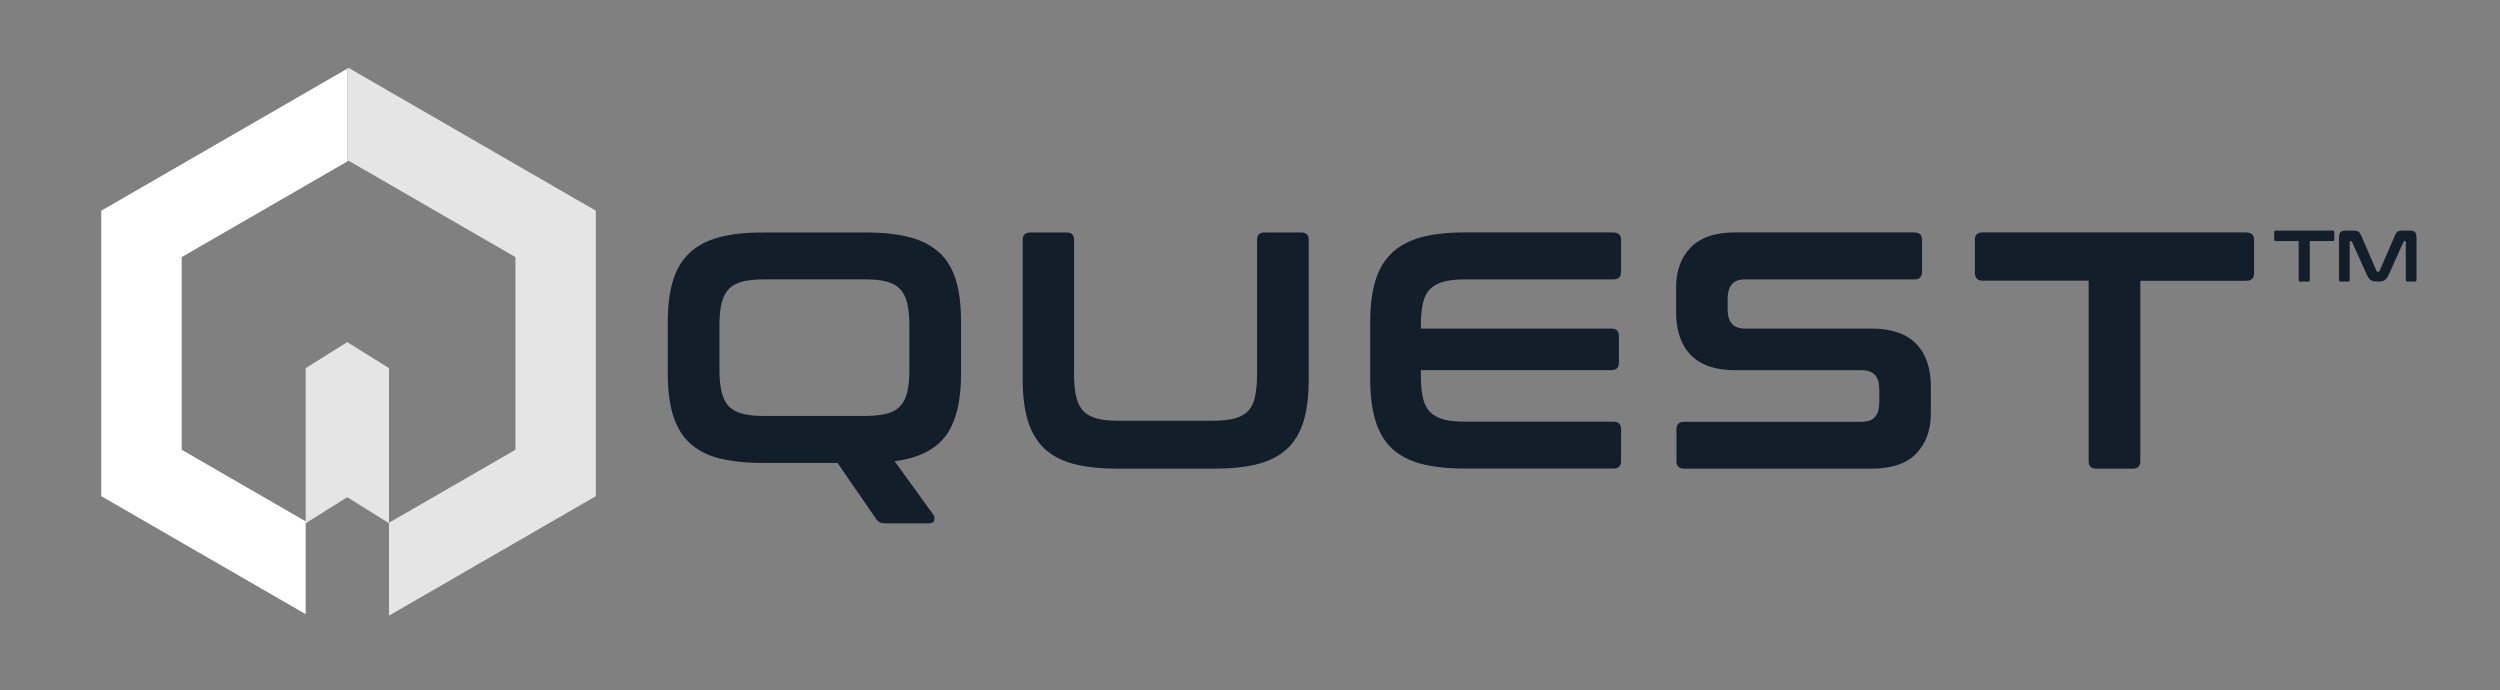
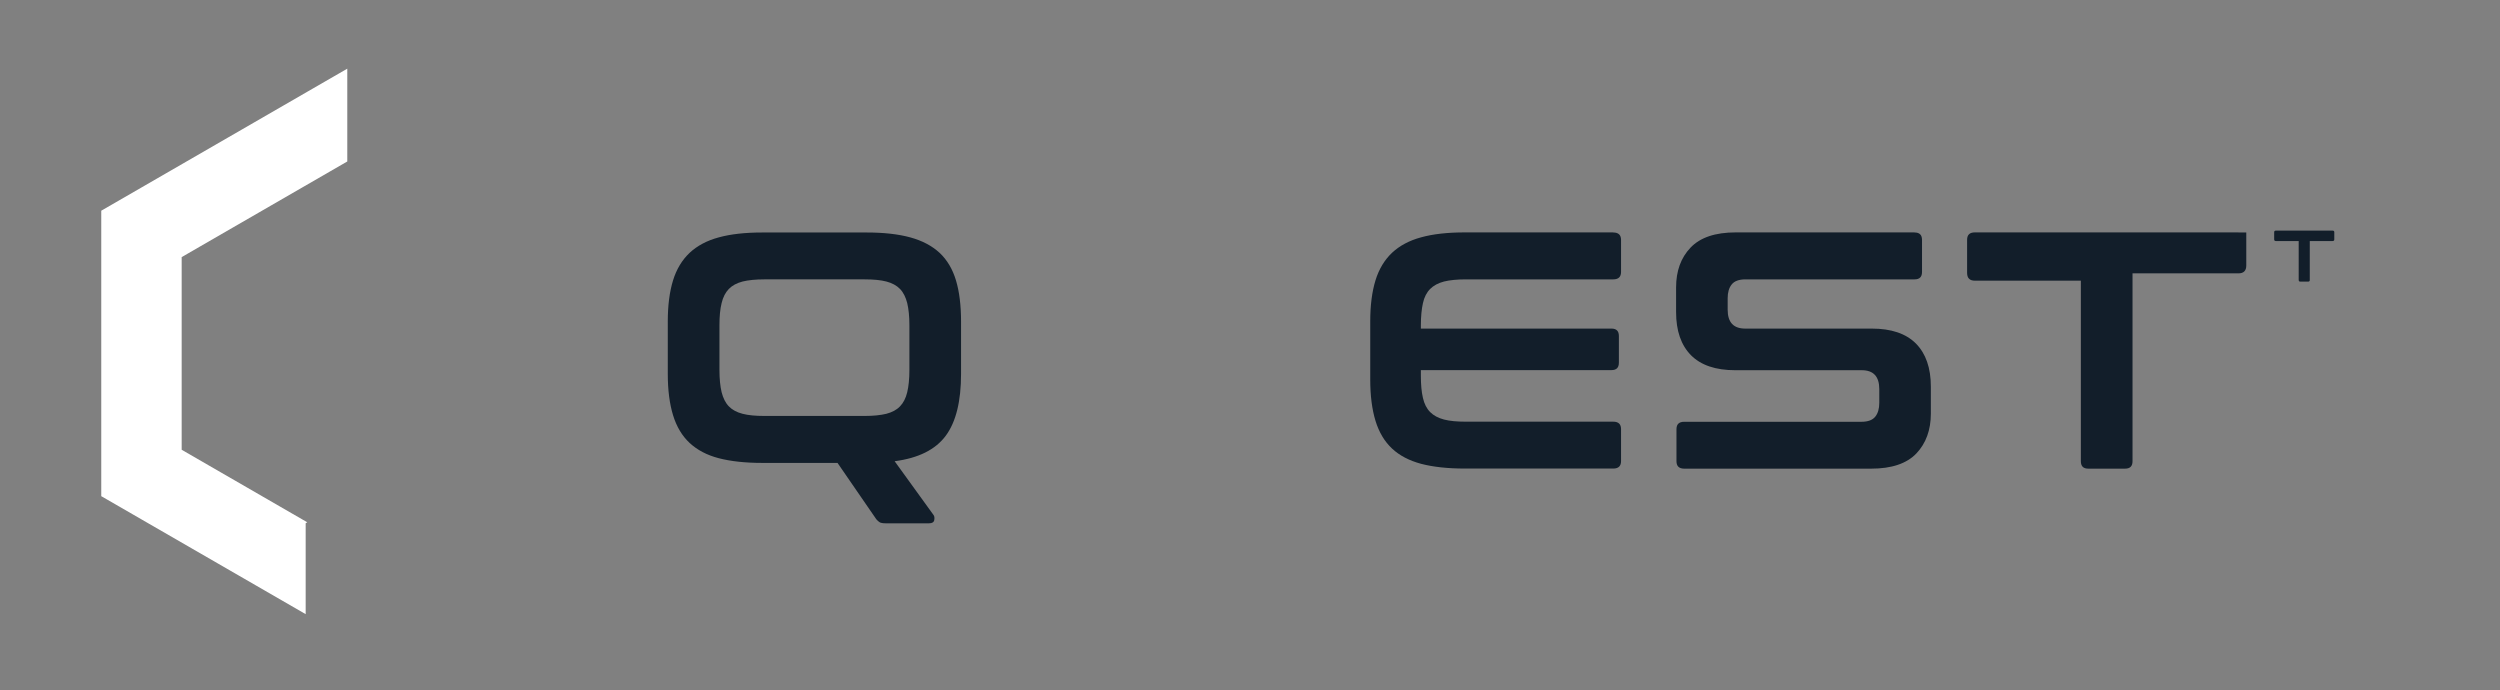
<svg xmlns="http://www.w3.org/2000/svg" version="1.1" id="Capa_1" x="0px" y="0px" viewBox="0 0 266.14 73.49" style="enable-background:new 0 0 266.14 73.49;" xml:space="preserve">
  <rect x="0" y="0" width="266.14" height="73.49" fill="#808080" stroke="none" />
  <style type="text/css">
	.st0{fill:#FFFFFF;}
	.st1{fill:#E5E5E5;}
	.st2{fill:#121E2A;}
</style>
  <g>
    <polygon class="st0" points="32.54,55.7 32.71,55.6 19.34,47.88 19.34,27.37 36.97,17.19 36.97,7.31 32.83,9.7 15.06,19.96    10.78,22.43 10.78,27.37 10.78,47.88 10.78,52.82 15.06,55.29 32.54,65.38  " />
-     <polygon class="st1" points="59.15,19.96 41.39,9.7 37.11,7.23 36.97,7.31 36.97,17.19 37.11,17.11 54.87,27.37 54.87,47.88    41.36,55.68 41.41,55.7 41.41,65.54 59.15,55.29 63.43,52.82 63.43,47.88 63.43,27.37 63.43,22.43  " />
-     <polygon class="st1" points="36.97,36.42 32.54,39.19 32.54,55.7 36.97,52.93 41.41,55.7 41.41,39.19  " />
    <g>
      <g>
        <path class="st2" d="M92.25,24.75c1.82,0,3.37,0.17,4.65,0.52s2.32,0.9,3.13,1.65c0.8,0.75,1.38,1.73,1.74,2.93     s0.54,2.66,0.54,4.38v5.57c0,2.92-0.54,5.12-1.63,6.59s-2.9,2.38-5.44,2.71l4.13,5.71c0.1,0.12,0.13,0.3,0.09,0.54     s-0.22,0.36-0.56,0.36h-4.6c-0.31,0-0.53-0.04-0.65-0.11s-0.24-0.18-0.36-0.32l-4.13-6h-8.01c-1.82,0-3.36-0.17-4.63-0.5     s-2.3-0.88-3.11-1.63c-0.8-0.75-1.39-1.74-1.76-2.95s-0.56-2.68-0.56-4.4v-5.57c0-1.72,0.19-3.18,0.56-4.38     c0.37-1.2,0.96-2.17,1.76-2.93c0.8-0.75,1.84-1.31,3.11-1.65c1.27-0.35,2.81-0.52,4.63-0.52C81.15,24.75,92.25,24.75,92.25,24.75     z M76.59,39.4c0,0.93,0.08,1.72,0.23,2.35c0.16,0.63,0.41,1.14,0.77,1.51c0.36,0.37,0.84,0.63,1.46,0.79     c0.61,0.16,1.38,0.23,2.32,0.23h10.67c0.93,0,1.71-0.08,2.32-0.23c0.61-0.16,1.1-0.42,1.45-0.79c0.36-0.37,0.62-0.87,0.77-1.51     c0.15-0.63,0.23-1.42,0.23-2.35v-4.78c0-0.93-0.08-1.72-0.23-2.35c-0.16-0.63-0.41-1.14-0.77-1.51     c-0.36-0.37-0.84-0.63-1.45-0.79c-0.61-0.16-1.38-0.23-2.32-0.23H81.37c-0.93,0-1.71,0.08-2.32,0.23     c-0.61,0.16-1.1,0.42-1.46,0.79s-0.62,0.87-0.77,1.51c-0.16,0.63-0.23,1.42-0.23,2.35C76.59,34.62,76.59,39.4,76.59,39.4z" />
-         <path class="st2" d="M113.55,24.75c0.53,0,0.79,0.26,0.79,0.79v14.33c0,0.96,0.08,1.75,0.23,2.39c0.16,0.63,0.41,1.14,0.77,1.51     c0.36,0.37,0.84,0.63,1.46,0.79c0.61,0.16,1.38,0.23,2.32,0.23h9.95c0.93,0,1.71-0.08,2.32-0.23c0.61-0.16,1.1-0.42,1.46-0.79     c0.36-0.37,0.61-0.87,0.75-1.51c0.14-0.63,0.22-1.43,0.22-2.39V25.54c0-0.53,0.26-0.79,0.79-0.79h3.92     c0.53,0,0.79,0.26,0.79,0.79v14.87c0,1.72-0.18,3.19-0.54,4.4c-0.36,1.21-0.94,2.19-1.74,2.95c-0.8,0.75-1.84,1.3-3.12,1.63     c-1.28,0.34-2.83,0.5-4.65,0.5h-10.34c-1.82,0-3.36-0.17-4.63-0.5c-1.27-0.34-2.3-0.88-3.11-1.63c-0.8-0.75-1.39-1.74-1.76-2.95     s-0.56-2.68-0.56-4.4V25.54c0-0.53,0.27-0.79,0.83-0.79H113.55z" />
        <path class="st2" d="M171.74,24.75c0.55,0,0.83,0.26,0.83,0.79v3.41c0,0.53-0.28,0.79-0.83,0.79h-15.7     c-0.93,0-1.71,0.08-2.32,0.23c-0.61,0.16-1.1,0.42-1.47,0.79s-0.63,0.87-0.77,1.51c-0.14,0.63-0.22,1.42-0.22,2.35v0.36h20.29     c0.53,0,0.79,0.26,0.79,0.79v2.84c0,0.53-0.26,0.79-0.79,0.79h-20.29v0.61c0,0.93,0.07,1.72,0.22,2.35     c0.14,0.63,0.4,1.14,0.77,1.51c0.37,0.37,0.86,0.63,1.47,0.79s1.38,0.23,2.32,0.23h15.7c0.55,0,0.83,0.26,0.83,0.79v3.41     c0,0.53-0.28,0.79-0.83,0.79h-15.81c-1.82,0-3.36-0.17-4.63-0.5c-1.27-0.34-2.31-0.88-3.11-1.63s-1.39-1.74-1.76-2.95     s-0.56-2.68-0.56-4.4v-6.18c0-1.72,0.19-3.18,0.56-4.38s0.96-2.17,1.76-2.93c0.8-0.75,1.84-1.31,3.11-1.65     c1.27-0.35,2.81-0.52,4.63-0.52h15.81V24.75z" />
        <path class="st2" d="M203.82,24.75c0.53,0,0.79,0.26,0.79,0.79v3.41c0,0.53-0.26,0.79-0.79,0.79h-18c-0.69,0-1.19,0.18-1.47,0.54     c-0.29,0.36-0.43,0.85-0.43,1.47v1.22c0,1.34,0.62,2.01,1.87,2.01h13.47c2.08,0,3.65,0.53,4.71,1.6     c1.05,1.07,1.58,2.59,1.58,4.58v2.87c0,1.75-0.52,3.16-1.54,4.24c-1.03,1.08-2.64,1.62-4.81,1.62h-19.9     c-0.55,0-0.83-0.26-0.83-0.79v-3.41c0-0.53,0.27-0.79,0.83-0.79h18.86c0.69,0,1.18-0.18,1.47-0.54c0.29-0.36,0.43-0.85,0.43-1.47     v-1.47c0-1.34-0.62-2.01-1.87-2.01h-13.47c-2.08,0-3.65-0.53-4.71-1.6c-1.05-1.07-1.58-2.59-1.58-4.58V30.6     c0-1.75,0.51-3.16,1.54-4.24s2.63-1.62,4.81-1.62h19.04V24.75z" />
-         <path class="st2" d="M239.13,24.75c0.55,0,0.83,0.26,0.83,0.79v3.52c0,0.55-0.28,0.83-0.83,0.83h-11.28V49.1     c0,0.53-0.26,0.79-0.79,0.79h-3.92c-0.53,0-0.79-0.26-0.79-0.79V29.88h-11.28c-0.55,0-0.83-0.27-0.83-0.83v-3.52     c0-0.53,0.27-0.79,0.83-0.79h28.06V24.75z" />
+         <path class="st2" d="M239.13,24.75v3.52c0,0.55-0.28,0.83-0.83,0.83h-11.28V49.1     c0,0.53-0.26,0.79-0.79,0.79h-3.92c-0.53,0-0.79-0.26-0.79-0.79V29.88h-11.28c-0.55,0-0.83-0.27-0.83-0.83v-3.52     c0-0.53,0.27-0.79,0.83-0.79h28.06V24.75z" />
      </g>
    </g>
    <g>
      <g>
        <path class="st2" d="M248.32,24.55c0.12,0,0.18,0.06,0.18,0.17v0.76c0,0.12-0.06,0.18-0.18,0.18h-2.43v4.15     c0,0.11-0.06,0.17-0.17,0.17h-0.84c-0.11,0-0.17-0.06-0.17-0.17v-4.15h-2.43c-0.12,0-0.18-0.06-0.18-0.18v-0.76     c0-0.11,0.06-0.17,0.18-0.17H248.32z" />
-         <path class="st2" d="M250.56,24.55c0.11,0,0.21,0.01,0.29,0.02c0.08,0.02,0.16,0.05,0.22,0.09s0.12,0.1,0.17,0.18     s0.1,0.17,0.15,0.3l1.61,3.72c0.02,0.05,0.06,0.07,0.11,0.07h0.09c0.05,0,0.09-0.02,0.11-0.07l1.61-3.72     c0.05-0.12,0.1-0.22,0.15-0.3c0.05-0.08,0.1-0.13,0.17-0.18c0.06-0.04,0.13-0.07,0.21-0.09s0.18-0.02,0.29-0.02h0.83     c0.27,0,0.45,0.06,0.54,0.18s0.14,0.33,0.14,0.62v4.45c0,0.11-0.06,0.17-0.18,0.17h-0.79c-0.11,0-0.17-0.06-0.17-0.17v-4.05     c0-0.05-0.02-0.08-0.06-0.08h-0.07c-0.05,0-0.08,0.02-0.1,0.06l-1.57,3.47c-0.06,0.14-0.13,0.26-0.19,0.35     c-0.06,0.1-0.13,0.17-0.21,0.24c-0.08,0.06-0.16,0.11-0.26,0.13c-0.1,0.03-0.21,0.04-0.34,0.04h-0.37     c-0.13,0-0.24-0.01-0.34-0.04c-0.1-0.03-0.18-0.07-0.26-0.13s-0.14-0.14-0.21-0.24c-0.06-0.1-0.13-0.21-0.19-0.35l-1.57-3.47     c-0.02-0.04-0.05-0.06-0.1-0.06h-0.07c-0.04,0-0.06,0.03-0.06,0.08v4.05c0,0.11-0.06,0.17-0.17,0.17h-0.79     c-0.12,0-0.18-0.06-0.18-0.17v-4.45c0-0.29,0.05-0.5,0.14-0.62s0.28-0.18,0.55-0.18C249.69,24.55,250.56,24.55,250.56,24.55z" />
      </g>
    </g>
  </g>
</svg>